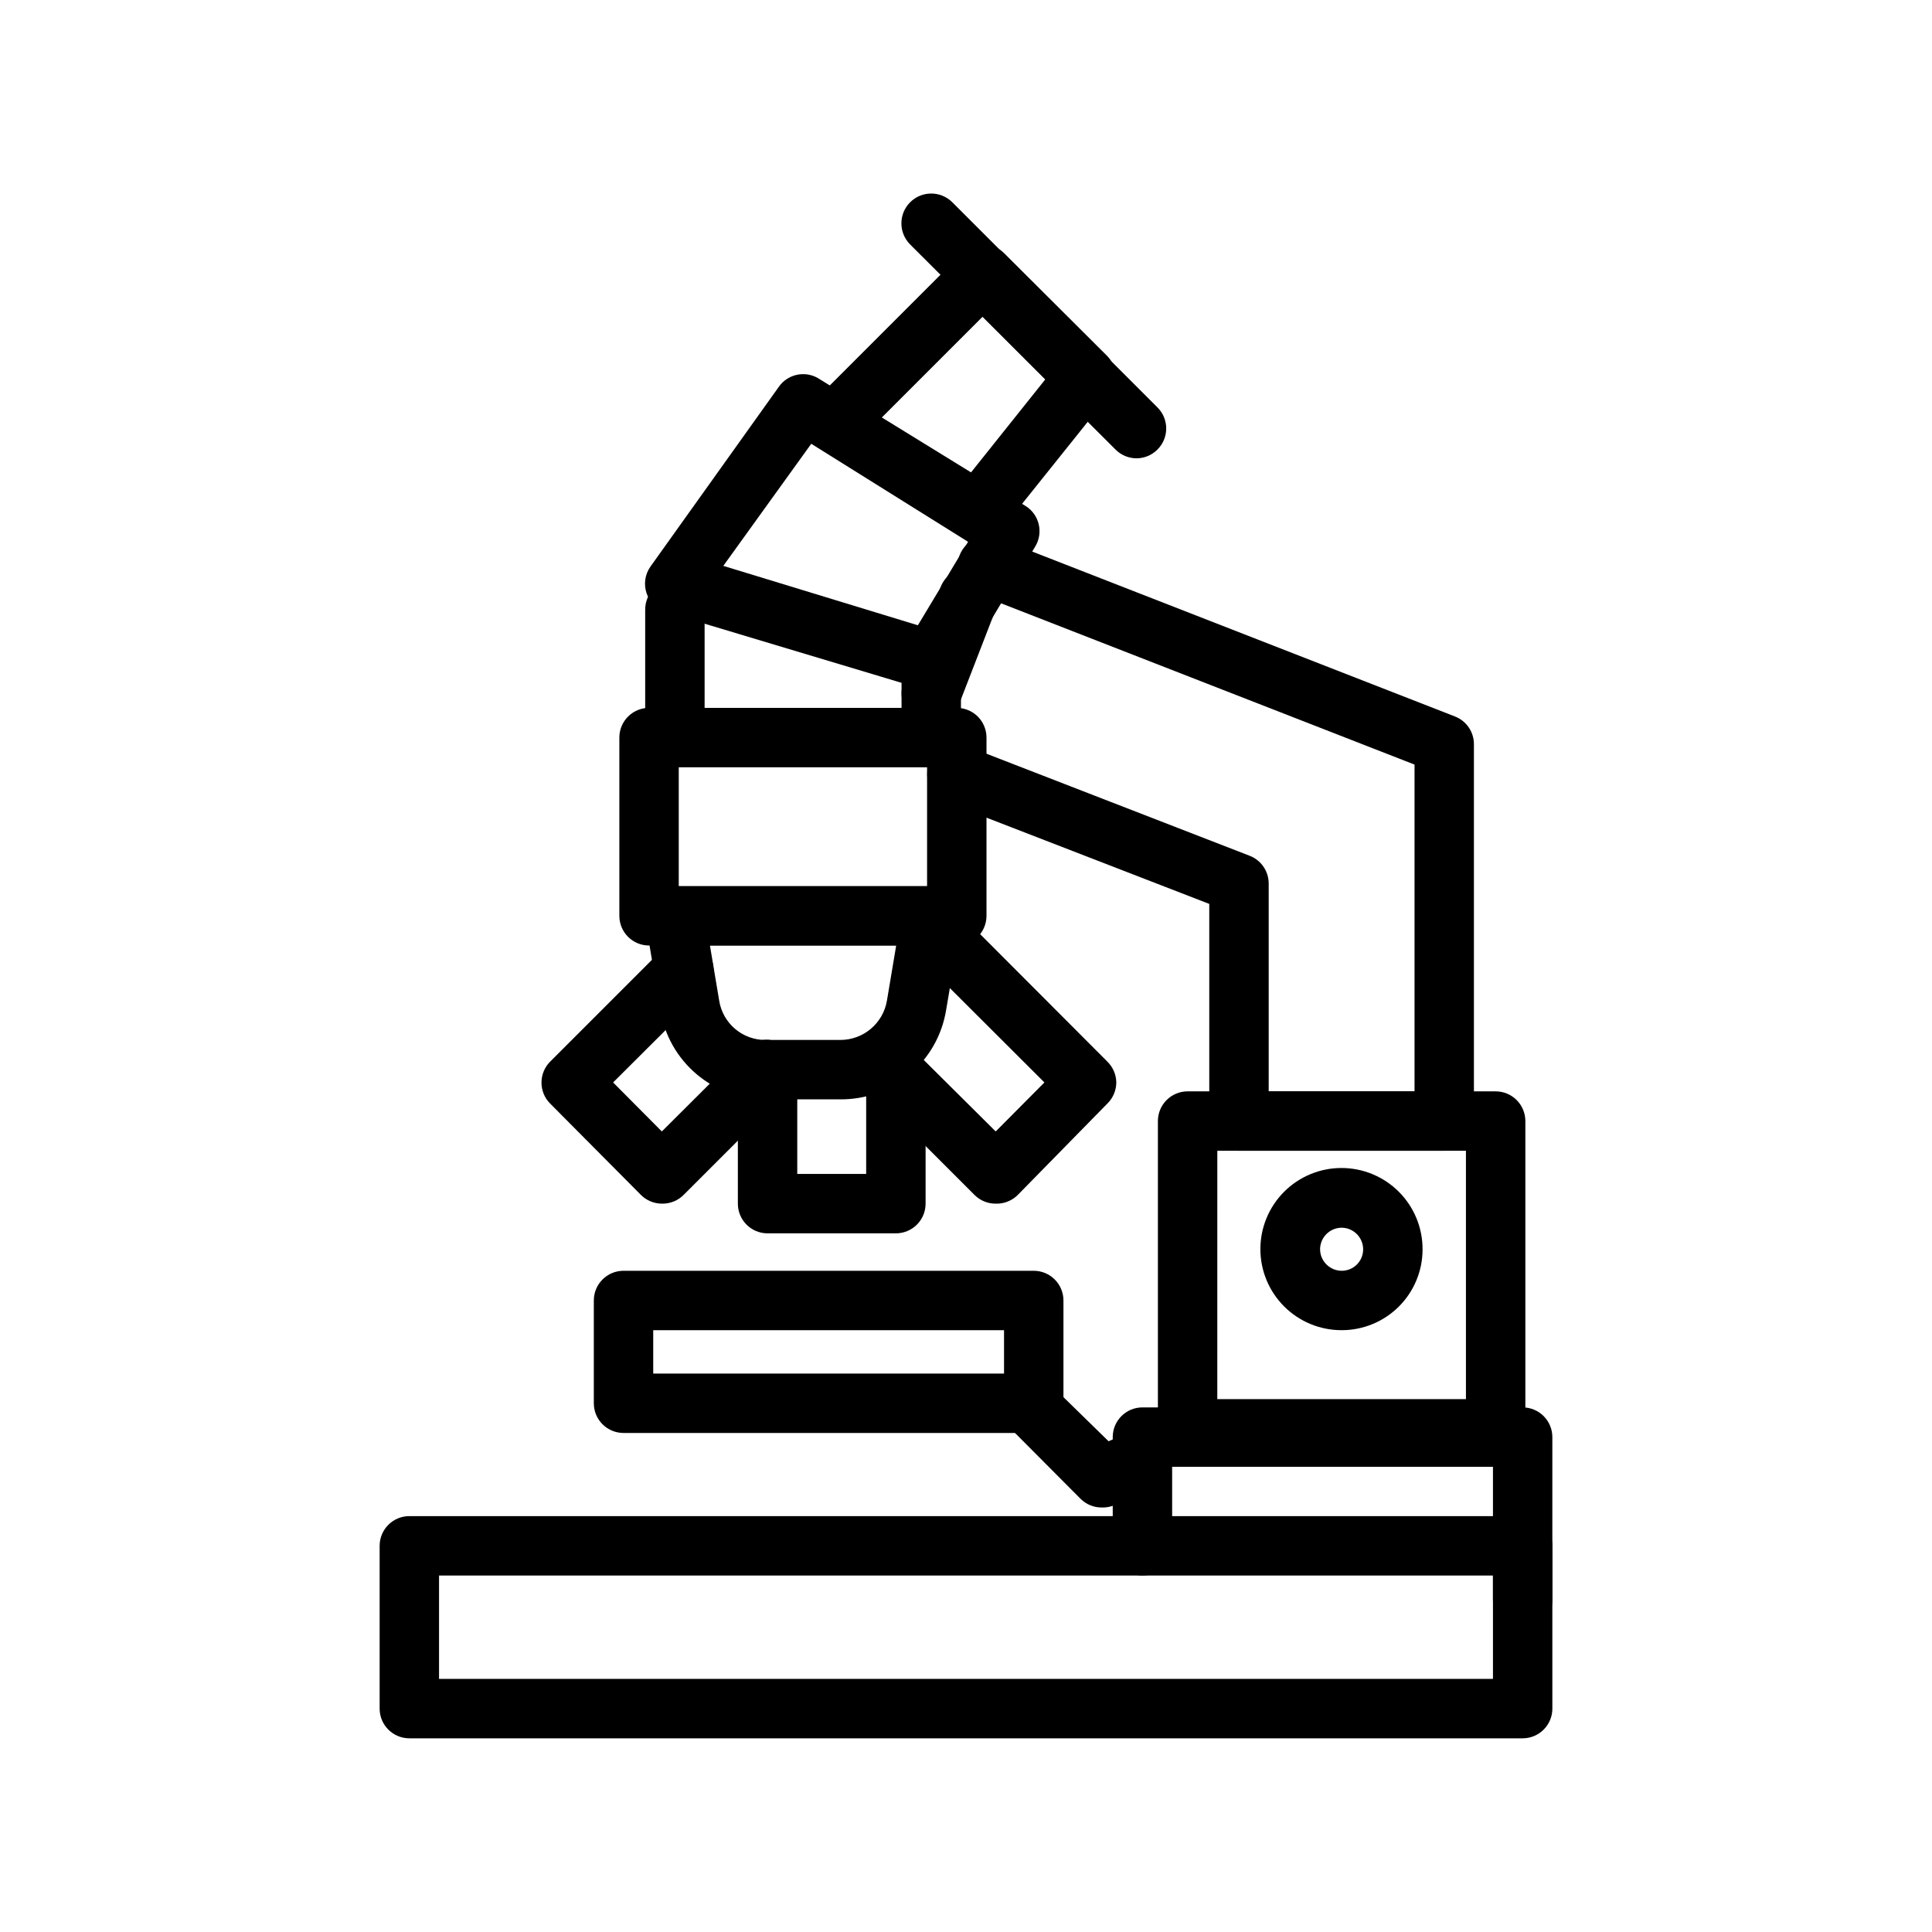
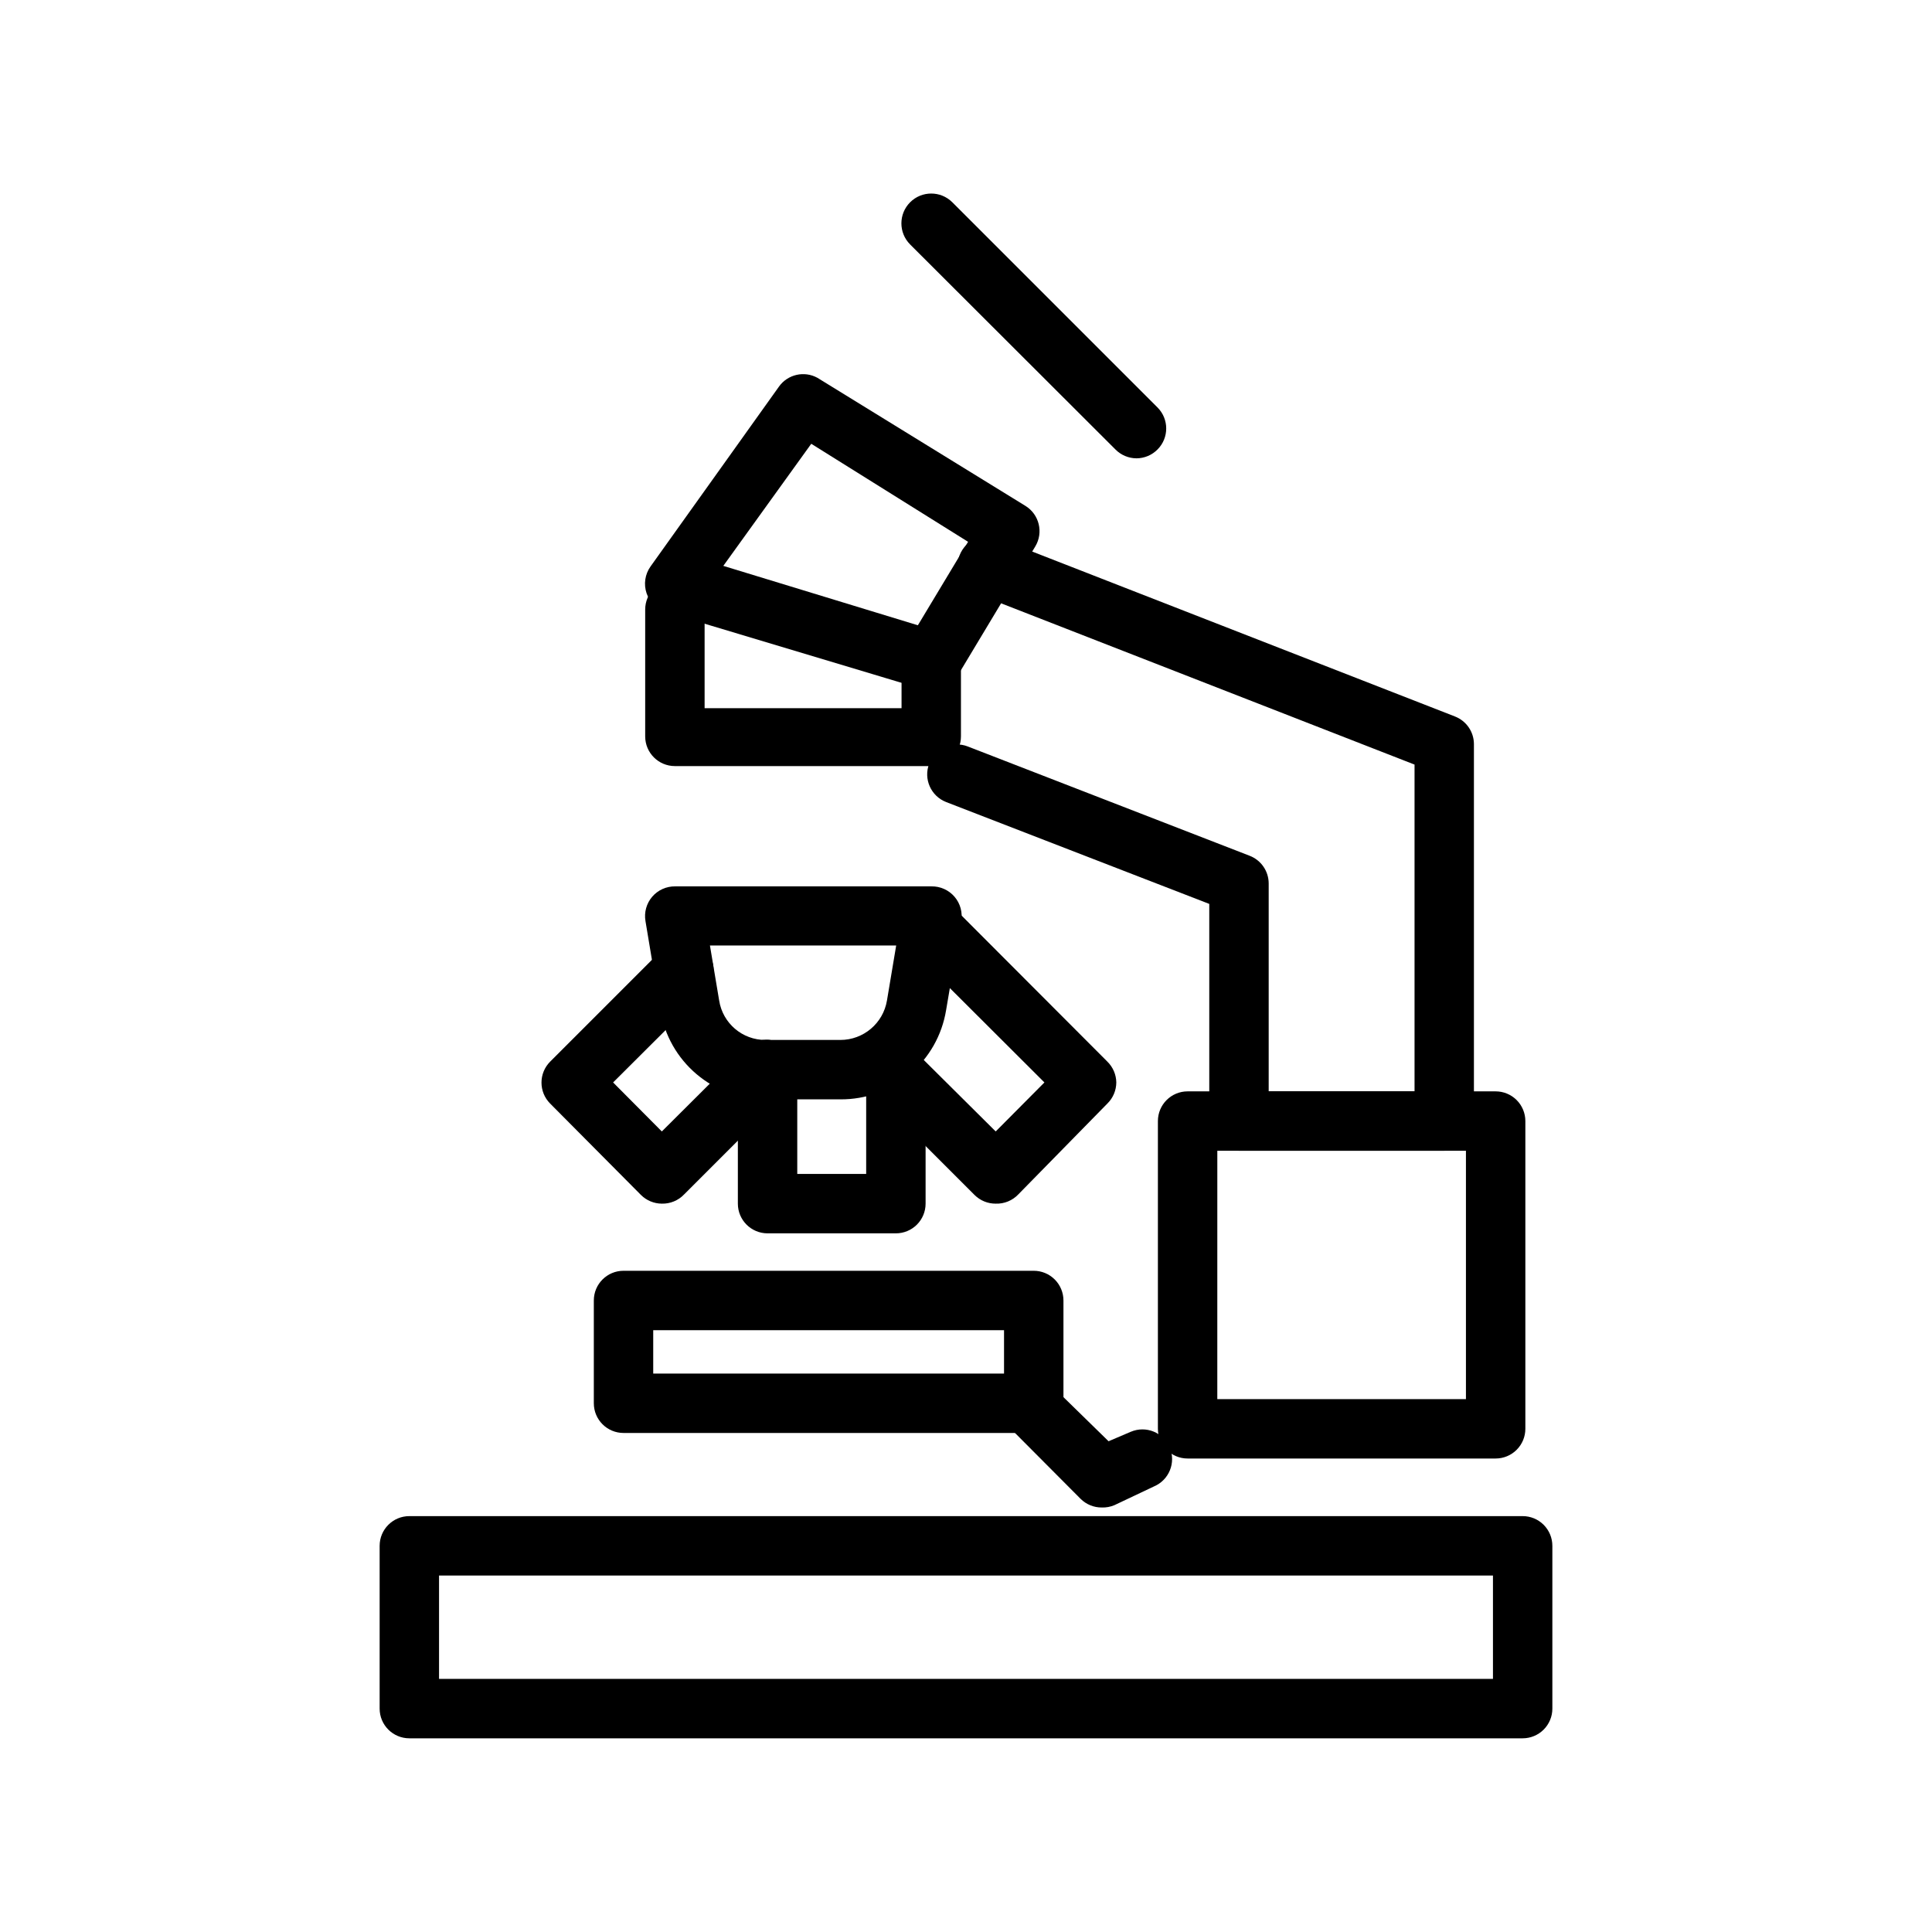
<svg xmlns="http://www.w3.org/2000/svg" fill="#000000" width="800px" height="800px" version="1.1" viewBox="144 144 512 512">
  <g>
    <path d="m390.79 326.63c-0.762 0.074-1.523 0.074-2.285 0l-67.938-20.387 0.004-0.004c-2.441-0.723-4.383-2.578-5.211-4.984-0.828-2.41-0.441-5.066 1.039-7.137l34.008-47.625v-0.004c2.309-3.277 6.719-4.297 10.23-2.359l55.105 33.93c3.684 2.269 4.844 7.086 2.598 10.781l-20.387 33.93c-1.488 2.516-4.246 4-7.164 3.859zm-55.105-32.668 51.562 15.742 13.305-22.121-41.562-25.977z" />
    <path d="m390.79 347.02h-67.938c-4.348 0-7.871-3.523-7.871-7.871v-33.613c0-4.348 3.523-7.871 7.871-7.871 4.348 0 7.875 3.523 7.875 7.871v26.137h52.191v-14.961c0-4.348 3.523-7.871 7.871-7.871 4.348 0 7.871 3.523 7.871 7.871v22.438c0 4.348-3.523 7.871-7.871 7.871z" />
-     <path d="m404.41 285.86c-3.039 0.008-5.816-1.734-7.129-4.477-1.312-2.742-0.926-5.996 0.988-8.355l22.75-28.496-16.609-16.609-33.691 33.691c-3.07 3.051-8.031 3.051-11.102 0-1.488-1.48-2.328-3.492-2.328-5.59 0-2.098 0.84-4.113 2.328-5.59l39.359-39.359h0.004c1.484-1.473 3.496-2.297 5.586-2.285 2.066 0.012 4.047 0.832 5.512 2.285l27.238 27.16v-0.004c2.863 2.856 3.102 7.414 0.551 10.551l-27.16 33.93c-1.484 1.98-3.82 3.148-6.297 3.148z" />
    <path d="m445.18 265.46c-2.102-0.008-4.117-0.859-5.59-2.359l-54.395-54.316v-0.004c-3.086-3.086-3.086-8.09 0-11.176 3.086-3.086 8.09-3.086 11.18 0l54.395 54.395c3.051 3.07 3.051 8.031 0 11.102-1.473 1.5-3.484 2.352-5.59 2.359z" />
-     <path d="m397.56 394.57h-81.555c-4.348 0-7.871-3.523-7.871-7.871v-47.234c0-4.348 3.523-7.871 7.871-7.871h81.555c2.086 0 4.09 0.832 5.566 2.305 1.477 1.477 2.305 3.481 2.305 5.566v47.234c0 4.348-3.523 7.871-7.871 7.871zm-73.684-15.742h65.809v-31.488h-65.809z" />
    <path d="m366.7 435.34h-19.836c-6.695 0.016-13.172-2.356-18.277-6.684-5.106-4.324-8.508-10.328-9.59-16.934l-3.938-23.617v0.004c-0.398-2.309 0.254-4.676 1.773-6.457 1.523-1.777 3.758-2.789 6.098-2.754h67.938c2.34-0.035 4.578 0.977 6.098 2.754 1.523 1.781 2.172 4.148 1.773 6.457l-4.016 23.617v-0.004c-1.086 6.633-4.508 12.656-9.648 16.988-5.137 4.328-11.656 6.68-18.375 6.629zm-34.559-40.777 2.441 14.562c0.938 6.051 6.16 10.504 12.281 10.473h19.836c6.129 0.004 11.359-4.426 12.359-10.473l2.441-14.562z" />
    <path d="m319.39 462.98c-2.066-0.012-4.047-0.832-5.512-2.285l-24.09-24.246c-3.051-3.07-3.051-8.027 0-11.098l29.836-29.836c1.477-1.492 3.492-2.328 5.59-2.328s4.109 0.836 5.59 2.328c3.051 3.07 3.051 8.027 0 11.098l-24.324 24.246 12.91 12.988 21.965-21.883h-0.004c3.066-3.152 8.105-3.223 11.258-0.156 3.152 3.062 3.223 8.105 0.156 11.258l-27.473 27.473c-1.535 1.609-3.68 2.496-5.902 2.441z" />
    <path d="m381.42 470.85h-34.008c-4.348 0-7.871-3.523-7.871-7.871v-35.504c0-4.348 3.523-7.871 7.871-7.871 4.348 0 7.871 3.523 7.871 7.871v27.629h18.262v-26.766c0-4.348 3.527-7.871 7.875-7.871s7.871 3.523 7.871 7.871v34.641c0 2.086-0.828 4.09-2.305 5.566-1.477 1.473-3.481 2.305-5.566 2.305z" />
    <path d="m407.87 462.98c-2.094 0.012-4.106-0.812-5.59-2.285l-30.465-30.465c-3.051-3.07-3.051-8.027 0-11.098 1.477-1.492 3.492-2.328 5.59-2.328s4.109 0.836 5.59 2.328l24.875 24.715 12.91-12.988-35.977-35.895c-3.086-3.086-3.086-8.094 0-11.18 3.086-3.086 8.094-3.086 11.18 0l41.484 41.562v0.004c1.484 1.453 2.332 3.434 2.363 5.508-0.012 2.106-0.859 4.117-2.363 5.59l-23.617 24.09c-1.551 1.633-3.731 2.519-5.981 2.441z" />
    <path d="m417.95 523.75h-108.71c-4.348 0-7.871-3.523-7.871-7.871v-27.238c0-4.348 3.523-7.871 7.871-7.871h108.71c2.09 0 4.09 0.828 5.566 2.305 1.477 1.477 2.309 3.481 2.309 5.566v27.238c0 2.086-0.832 4.09-2.309 5.566-1.477 1.477-3.477 2.305-5.566 2.305zm-100.84-15.742h92.969v-11.496h-92.969z" />
    <path d="m526.74 448.96h-54.395c-4.348 0-7.875-3.523-7.875-7.871v-57.543l-69.746-27c-4.031-1.578-6.039-6.113-4.484-10.156 0.738-1.973 2.238-3.566 4.16-4.422 1.926-0.859 4.109-0.91 6.074-0.145l74.707 28.969h-0.004c3.027 1.168 5.027 4.074 5.039 7.32v55.105h38.652v-86.594l-116.04-45.262c-4.066-1.566-6.09-6.129-4.527-10.195 1.566-4.066 6.129-6.09 10.195-4.527l121.07 47.23v0.004c3.031 1.168 5.031 4.074 5.039 7.32v99.895c0 2.09-0.828 4.09-2.305 5.566-1.477 1.477-3.481 2.305-5.566 2.305z" />
-     <path d="m390.79 335.68c-0.969-0.031-1.926-0.215-2.836-0.551-1.957-0.754-3.531-2.262-4.371-4.184-0.844-1.922-0.887-4.098-0.113-6.051l9.762-25.191c1.297-3.574 4.965-5.711 8.719-5.074 3.75 0.637 6.508 3.867 6.551 7.676 0.039 1.109-0.176 2.211-0.629 3.227l-9.84 25.426c-1.258 2.879-4.102 4.734-7.242 4.723z" />
    <path d="m540.36 530.52h-81.633c-4.348 0-7.871-3.523-7.871-7.871v-81.555c0-4.348 3.523-7.871 7.871-7.871h81.633c2.09 0 4.09 0.828 5.566 2.305 1.477 1.477 2.309 3.481 2.309 5.566v81.555c0 2.09-0.832 4.09-2.309 5.566-1.477 1.477-3.477 2.305-5.566 2.305zm-73.762-15.742h65.891v-65.812h-65.887z" />
-     <path d="m499.58 496.51c-5.707 0.023-11.191-2.231-15.234-6.254-4.047-4.027-6.328-9.5-6.332-15.207-0.008-5.711 2.258-11.188 6.293-15.223 4.035-4.039 9.516-6.305 15.223-6.297 5.707 0.008 11.18 2.285 15.207 6.332s6.277 9.531 6.258 15.238c0 5.68-2.258 11.125-6.273 15.141s-9.461 6.269-15.141 6.269zm0-27.16v0.004c-3.172 0-5.746 2.574-5.746 5.746 0.043 3.144 2.606 5.668 5.746 5.668 3.133 0 5.668-2.539 5.668-5.668 0-3.144-2.523-5.703-5.668-5.746z" />
    <path d="m435.97 543.5c-2.09 0.016-4.102-0.809-5.59-2.281l-17.949-18.027h0.004c-3.066-3.086-3.047-8.074 0.039-11.137 3.086-3.066 8.074-3.051 11.137 0.039l14.172 13.852 5.902-2.519v0.004c4-1.695 8.613 0.172 10.312 4.172 1.691 4-0.176 8.613-4.172 10.312l-10.469 4.957c-1.07 0.457-2.227 0.672-3.387 0.629z" />
-     <path d="m547.52 575.86c-4.348 0-7.871-3.523-7.871-7.871v-35.266h-85.02v20.941-0.004c0 4.348-3.523 7.871-7.871 7.871-4.348 0-7.871-3.523-7.871-7.871v-28.812c0-4.348 3.523-7.871 7.871-7.871h100.76c2.09 0 4.09 0.828 5.566 2.305 1.477 1.477 2.305 3.481 2.305 5.566v43.141c0 4.348-3.523 7.871-7.871 7.871z" />
    <path d="m547.52 604.67h-295.04c-4.348 0-7.871-3.523-7.871-7.871v-43.141c0-4.348 3.523-7.871 7.871-7.871h295.04c2.09 0 4.09 0.828 5.566 2.305 1.477 1.477 2.305 3.481 2.305 5.566v43.141c0 2.086-0.828 4.09-2.305 5.566-1.477 1.473-3.477 2.305-5.566 2.305zm-287.17-15.746h279.3v-27.395h-279.3z" />
  </g>
</svg>